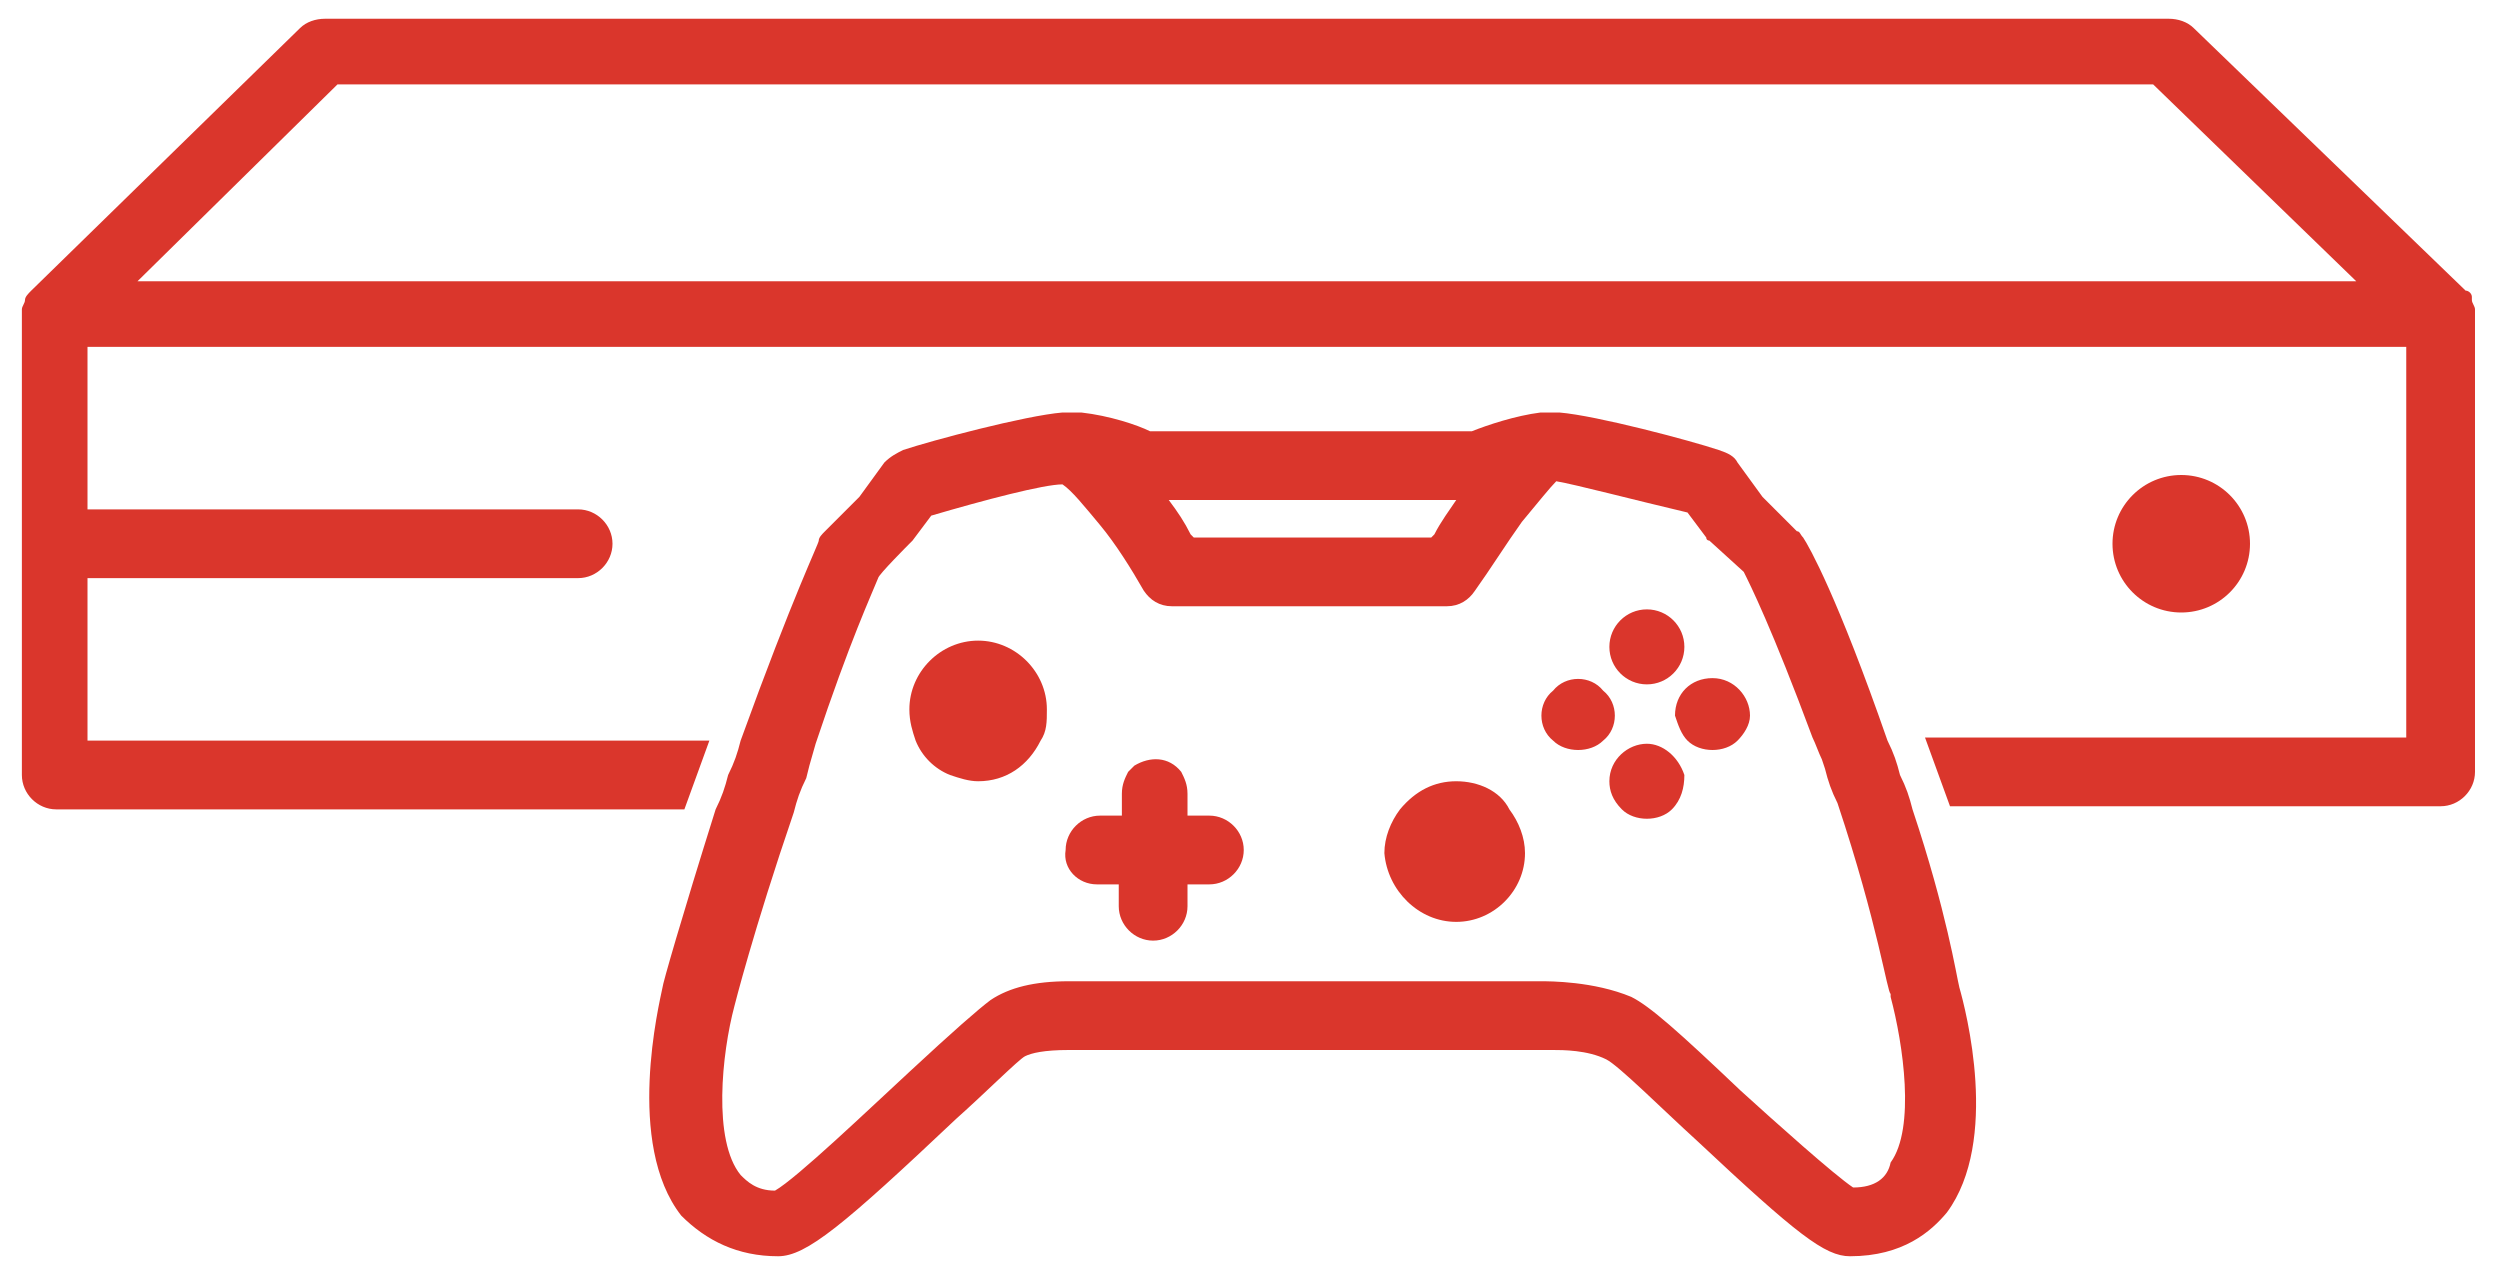
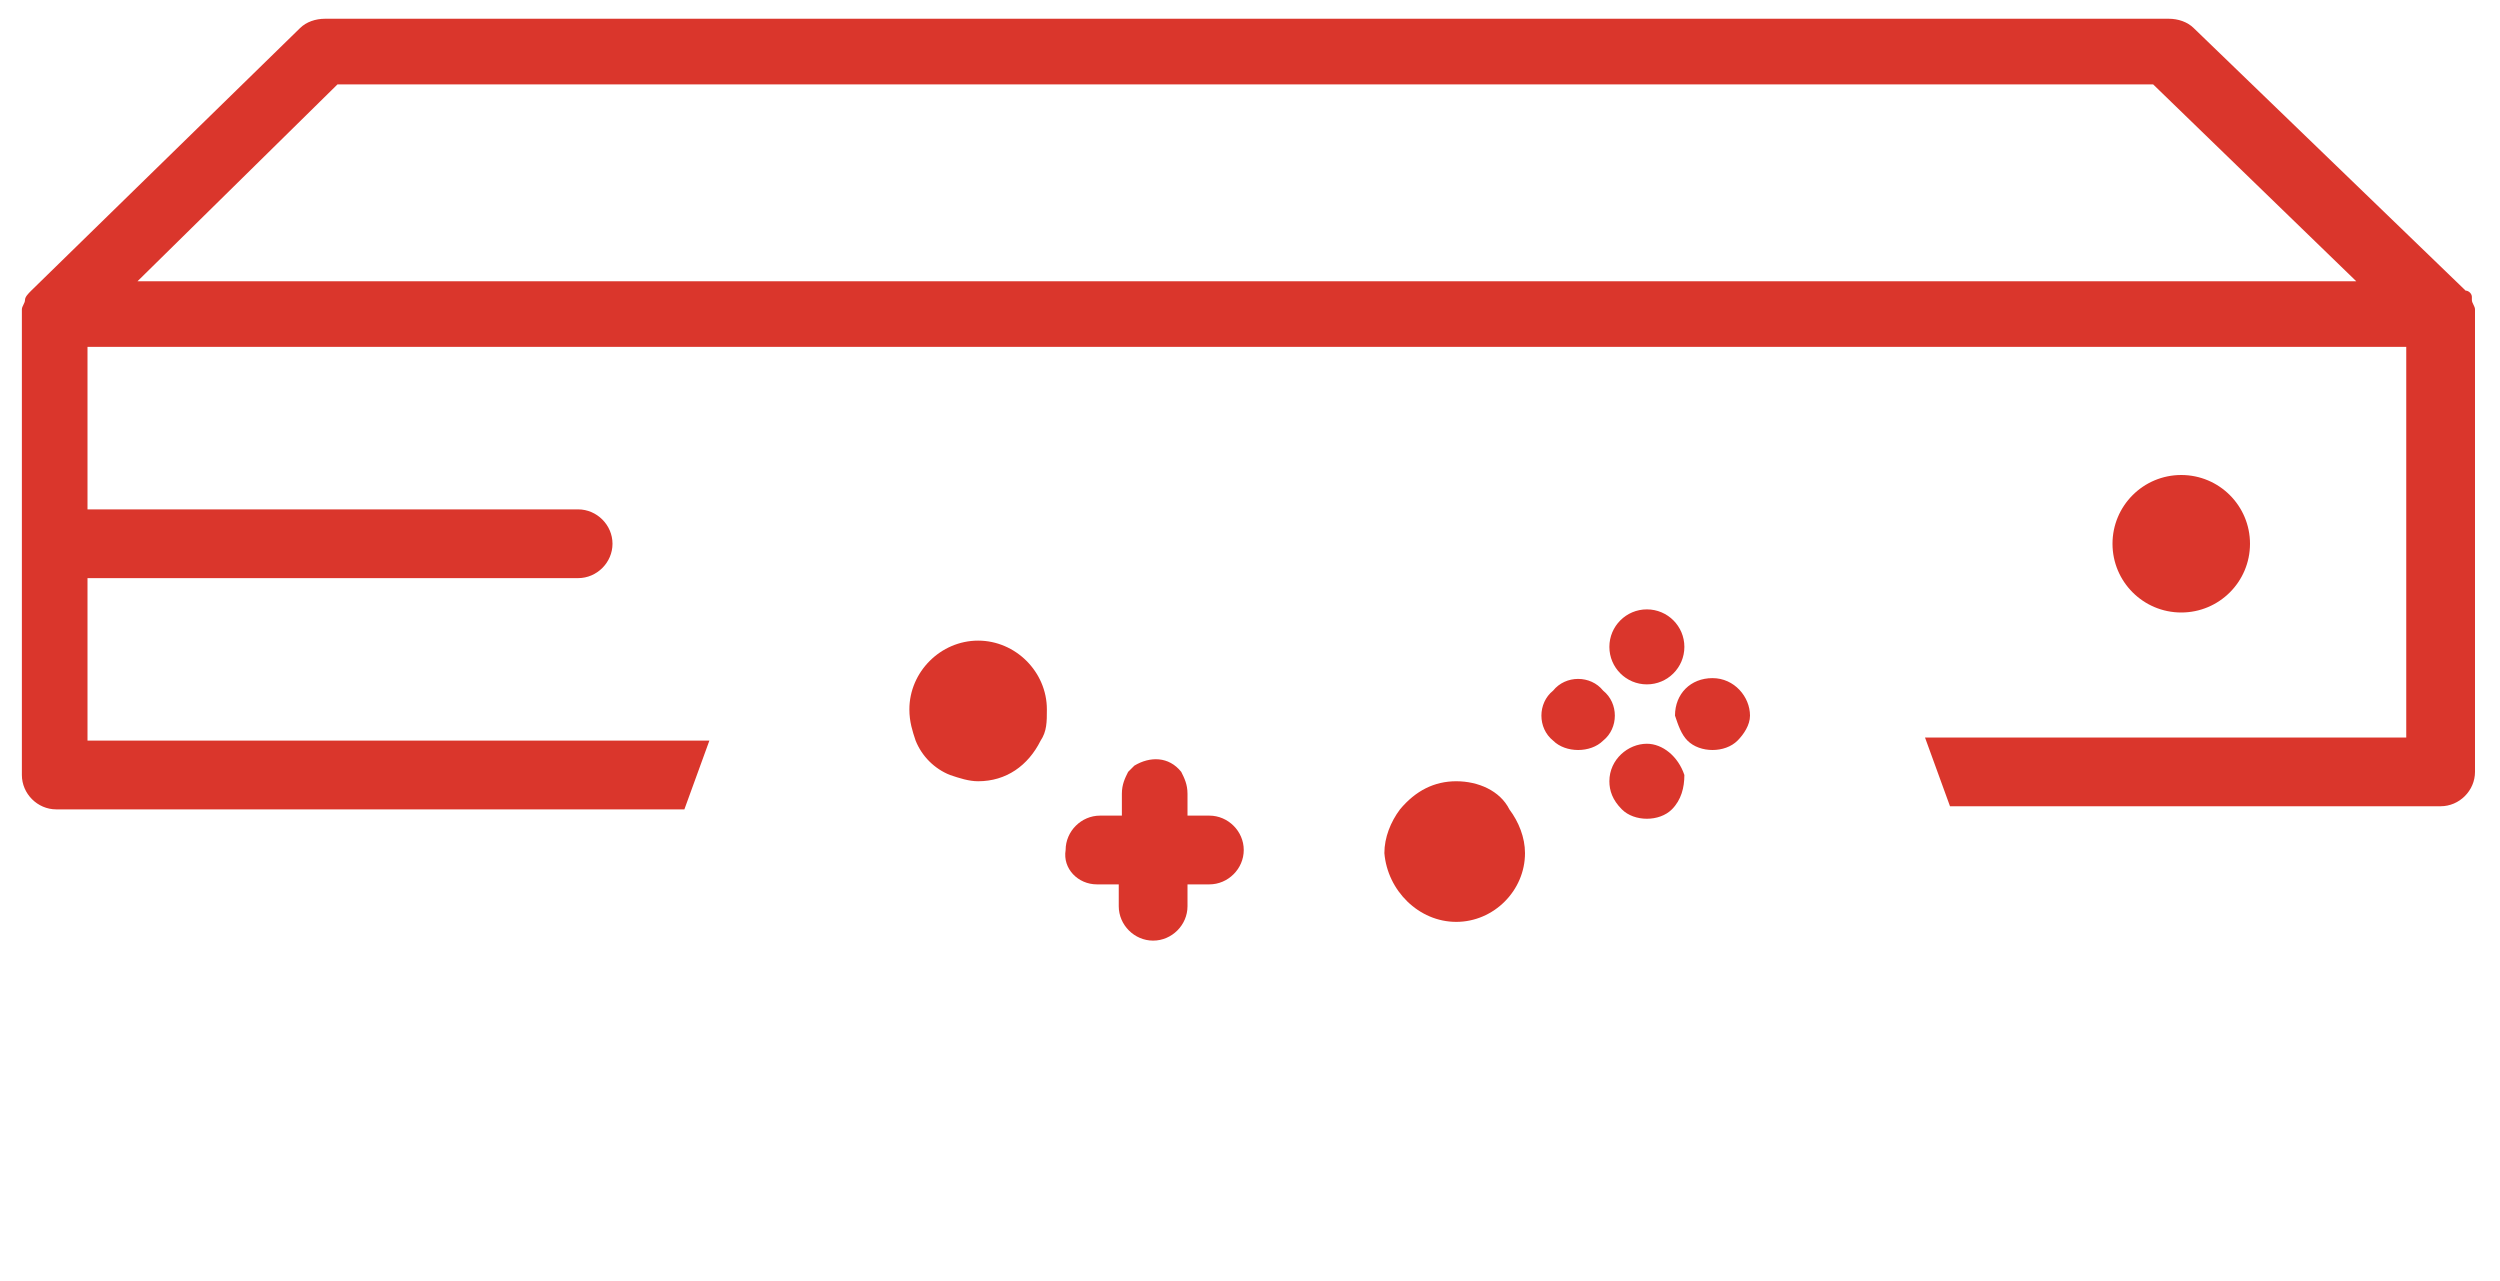
<svg xmlns="http://www.w3.org/2000/svg" version="1.1" id="Layer_1" x="0px" y="0px" viewBox="0 0 80 41" style="enable-background:new 0 0 80 41;" xml:space="preserve" width="80" height="41">
  <style type="text/css">
	.st0{fill:#DA362C;}
</style>
  <g>
    <path class="st0" d="M1,9.3C0.9,9.4,0.8,9.5,0.8,9.6c0,0.1-0.1,0.2-0.1,0.3l0,0c0,0.1,0,0.1,0,0.2v14.7c0,0.6,0.5,1.1,1.1,1.1h20.1   l0.4-1.1l0.4-1.1H2.8v-5.2h15.7c0.6,0,1.1-0.5,1.1-1.1c0-0.6-0.5-1.1-1.1-1.1c0,0,0,0,0,0H2.8v-5.2H77v12.5H61.6l0.4,1.1l0.4,1.1   h15.7c0.6,0,1.1-0.5,1.1-1.1V10.1c0-0.1,0-0.2,0-0.2v0c0-0.1-0.1-0.2-0.1-0.3l0-0.1c0-0.1-0.1-0.2-0.2-0.2l-8.7-8.4   c-0.2-0.2-0.5-0.3-0.8-0.3h-59c-0.3,0-0.6,0.1-0.8,0.3L1,9.3C1,9.3,1,9.3,1,9.3z M68.9,2.7L75.4,9h-71l6.4-6.3H68.9z" />
-     <path class="st0" d="M24.9,40.2c0.9,0,2.1-1,5.7-4.4c0.9-0.8,2-1.9,2.2-2c0.2-0.1,0.6-0.2,1.4-0.2c0.2,0,0.4,0,0.4,0   c0,0,0.1,0,0.1,0h14.7l0.1,0c0,0,0.1,0,0.2,0c0.3,0,1.1,0,1.7,0.3c0.4,0.2,1.8,1.6,2.9,2.6c3.2,3,4.1,3.7,4.9,3.7   c1.7,0,2.6-0.8,3.1-1.4c1.7-2.3,0.6-6.5,0.4-7.2c-0.1-0.4-0.4-2.4-1.5-5.7c-0.1-0.4-0.2-0.7-0.4-1.1c-0.1-0.4-0.2-0.7-0.4-1.1l0,0   c-1.6-4.6-2.5-6.2-2.7-6.5c-0.1-0.1-0.1-0.2-0.2-0.2l-1.1-1.1l-0.8-1.1c-0.1-0.2-0.3-0.3-0.6-0.4c-0.9-0.3-3.9-1.1-5.1-1.2   c-0.2,0-0.4,0-0.6,0c-0.8,0.1-1.7,0.4-2.2,0.6H36.8c-0.4-0.2-1.3-0.5-2.2-0.6c-0.1,0-0.2,0-0.3,0c-0.1,0-0.2,0-0.3,0   c-1.2,0.1-4.2,0.9-5.1,1.2c-0.2,0.1-0.4,0.2-0.6,0.4l-0.8,1.1L26.4,17c-0.1,0.1-0.2,0.2-0.2,0.3c0,0.1-0.8,1.7-2.5,6.4l0,0   c-0.1,0.4-0.2,0.7-0.4,1.1c-0.1,0.4-0.2,0.7-0.4,1.1c-1.1,3.5-1.7,5.6-1.7,5.7c-0.1,0.5-1.2,5,0.6,7.3   C22.6,39.7,23.6,40.2,24.9,40.2z M29.1,17.4c0,0,0.1-0.1,0.1-0.1l0.6-0.8c1.7-0.5,3.6-1,4.2-1c0.3,0.2,0.7,0.7,1.2,1.3   c0.5,0.6,1,1.4,1.4,2.1c0.2,0.3,0.5,0.5,0.9,0.5h8.8c0.4,0,0.7-0.2,0.9-0.5c0.5-0.7,1-1.5,1.5-2.2c0.5-0.6,0.9-1.1,1.1-1.3   c0.6,0.1,2.5,0.6,4.2,1l0.6,0.8c0,0.1,0.1,0.1,0.1,0.1l1.1,1c0.2,0.4,0.9,1.8,2.2,5.3c0.1,0.2,0.2,0.5,0.3,0.7l0.1,0.3   c0.1,0.4,0.2,0.7,0.4,1.1c1.3,3.9,1.6,6.1,1.7,6.1c0,0,0,0.1,0,0.1c0.4,1.5,0.8,4.2,0,5.3C60.4,37.7,60,38,59.3,38   c-0.6-0.4-2.5-2.1-3.6-3.1c-2-1.9-2.9-2.7-3.5-3c-1.2-0.5-2.6-0.5-2.9-0.5H34.7c-0.2,0-0.4,0-0.5,0c-1.1,0-1.9,0.2-2.5,0.6   c-0.4,0.3-1.2,1-2.6,2.3c-1.3,1.2-3.6,3.4-4.3,3.8c-0.6,0-0.9-0.3-1.1-0.5c-0.9-1.1-0.6-3.9-0.2-5.4c0,0,0.6-2.4,1.9-6.2   c0.1-0.4,0.2-0.7,0.4-1.1l0.1-0.4l0.2-0.7c1.1-3.3,1.8-4.8,2-5.3C28.1,18.4,29.1,17.4,29.1,17.4z M37.4,16h9.2   c-0.2,0.3-0.5,0.7-0.7,1.1c0,0-0.1,0.1-0.1,0.1h-7.6c0,0-0.1-0.1-0.1-0.1C37.9,16.7,37.7,16.4,37.4,16z" />
-     <path class="st0" d="M35.1,28.3h0.7V29c0,0.6,0.5,1.1,1.1,1.1S38,29.6,38,29v-0.7h0.7c0.6,0,1.1-0.5,1.1-1.1c0-0.6-0.5-1.1-1.1-1.1   c0,0,0,0,0,0H38v-0.7c0-0.3-0.1-0.5-0.2-0.7c-0.4-0.5-1-0.5-1.5-0.2c-0.1,0.1-0.1,0.1-0.2,0.2c-0.1,0.2-0.2,0.4-0.2,0.7v0.7h-0.7   c-0.6,0-1.1,0.5-1.1,1.1C34,27.8,34.5,28.3,35.1,28.3z M30.4,24.8c0.3,0.1,0.6,0.2,0.9,0.2c0.9,0,1.6-0.5,2-1.3   c0.2-0.3,0.2-0.6,0.2-1c0-1.2-1-2.2-2.2-2.2c0,0,0,0,0,0c-1.2,0-2.2,1-2.2,2.2c0,0,0,0,0,0c0,0.4,0.1,0.7,0.2,1   C29.5,24.2,29.9,24.6,30.4,24.8z" />
+     <path class="st0" d="M35.1,28.3h0.7V29c0,0.6,0.5,1.1,1.1,1.1S38,29.6,38,29v-0.7h0.7c0.6,0,1.1-0.5,1.1-1.1c0-0.6-0.5-1.1-1.1-1.1   c0,0,0,0,0,0H38v-0.7c0-0.3-0.1-0.5-0.2-0.7c-0.4-0.5-1-0.5-1.5-0.2c-0.1,0.1-0.1,0.1-0.2,0.2c-0.1,0.2-0.2,0.4-0.2,0.7v0.7h-0.7   c-0.6,0-1.1,0.5-1.1,1.1C34,27.8,34.5,28.3,35.1,28.3M30.4,24.8c0.3,0.1,0.6,0.2,0.9,0.2c0.9,0,1.6-0.5,2-1.3   c0.2-0.3,0.2-0.6,0.2-1c0-1.2-1-2.2-2.2-2.2c0,0,0,0,0,0c-1.2,0-2.2,1-2.2,2.2c0,0,0,0,0,0c0,0.4,0.1,0.7,0.2,1   C29.5,24.2,29.9,24.6,30.4,24.8z" />
    <circle class="st0" cx="52.7" cy="20.7" r="1.2" />
    <path class="st0" d="M52.7,23.8c-0.6,0-1.2,0.5-1.2,1.2c0,0.3,0.1,0.6,0.4,0.9c0.2,0.2,0.5,0.3,0.8,0.3c0.3,0,0.6-0.1,0.8-0.3   c0.3-0.3,0.4-0.7,0.4-1.1C53.7,24.2,53.2,23.8,52.7,23.8z M50.5,24c0.3,0,0.6-0.1,0.8-0.3c0.5-0.4,0.5-1.2,0-1.6   c-0.4-0.5-1.2-0.5-1.6,0c-0.5,0.4-0.5,1.2,0,1.6C49.9,23.9,50.2,24,50.5,24z M54,23.7c0.4,0.4,1.2,0.4,1.6,0   c0.2-0.2,0.4-0.5,0.4-0.8c0-0.6-0.5-1.2-1.2-1.2s-1.2,0.5-1.2,1.2C53.7,23.2,53.8,23.5,54,23.7z M46.6,29.5c1.2,0,2.2-1,2.2-2.2   c0,0,0,0,0,0c0-0.5-0.2-1-0.5-1.4C48,25.3,47.3,25,46.6,25c-0.7,0-1.3,0.3-1.8,0.9c-0.3,0.4-0.5,0.9-0.5,1.4   C44.4,28.5,45.4,29.5,46.6,29.5C46.6,29.5,46.6,29.5,46.6,29.5z" />
    <circle class="st0" cx="69.8" cy="17.4" r="2.2" />
  </g>
</svg>